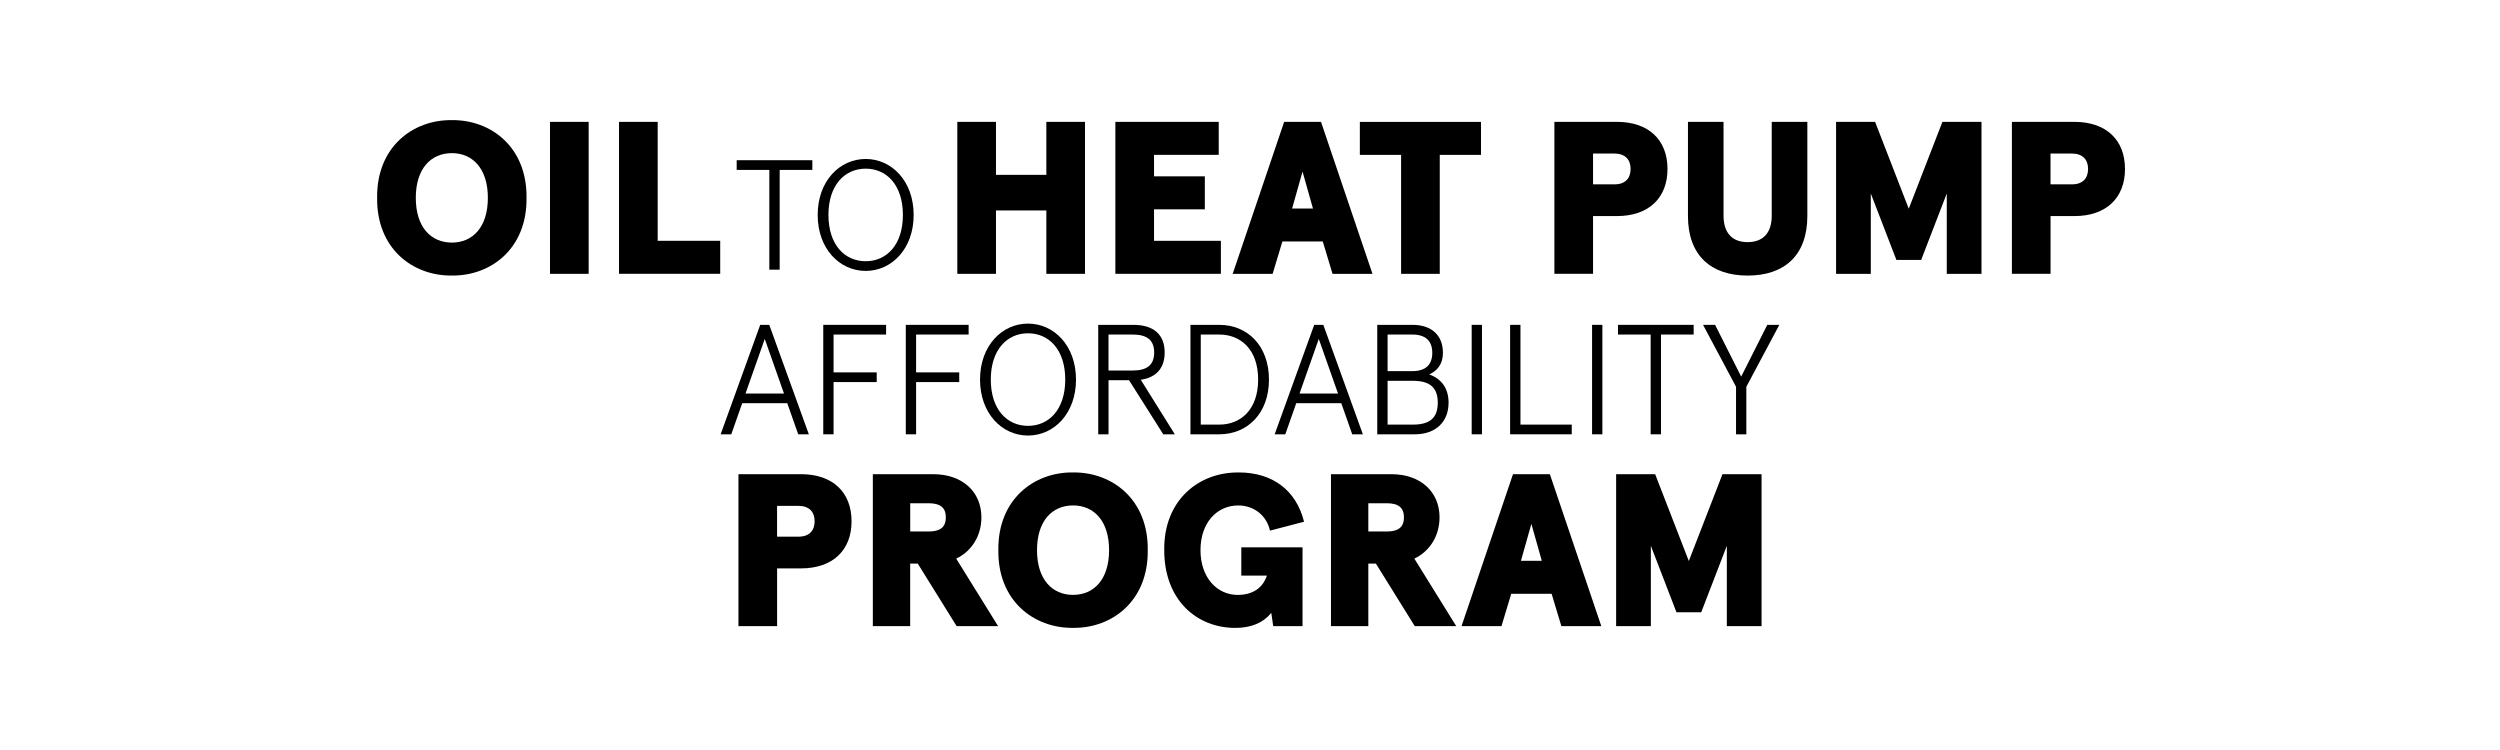
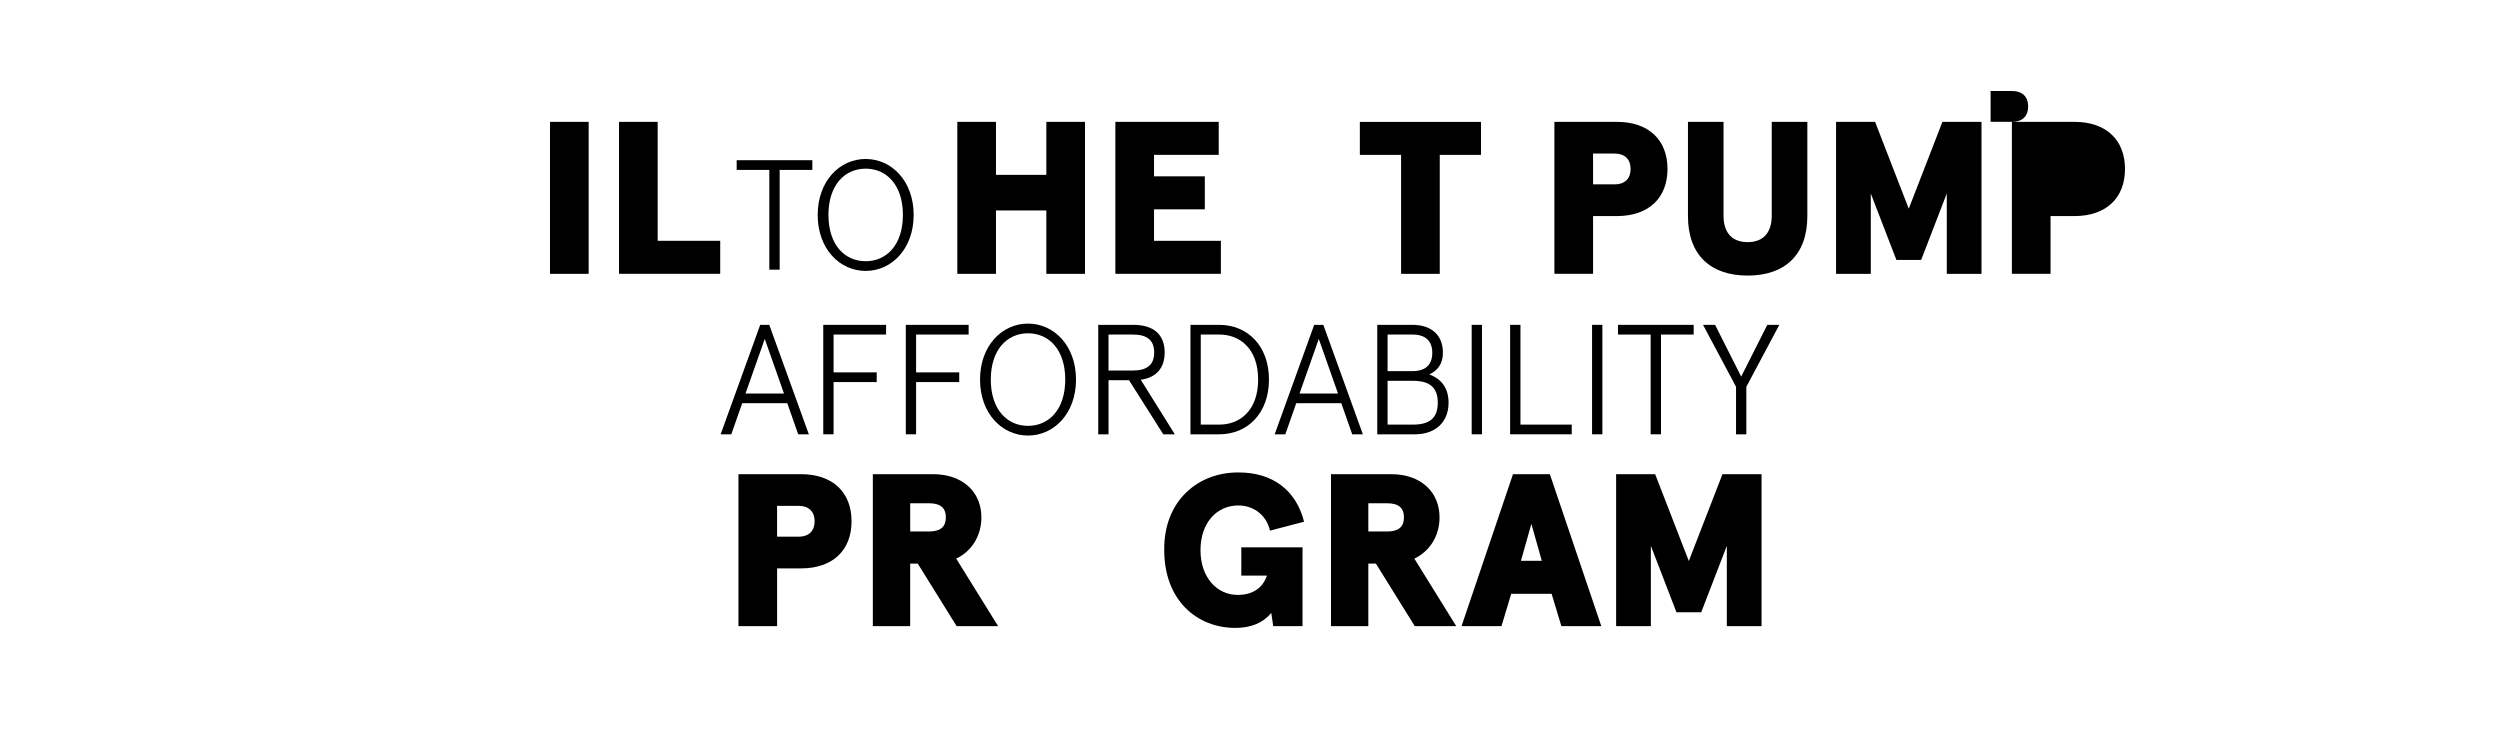
<svg xmlns="http://www.w3.org/2000/svg" id="uuid-f64953d3-b454-4380-bfaa-d08050c97d39" data-name="Layer 1" viewBox="0 0 820 246">
  <defs>
    <style>
      .uuid-4665f088-0d29-4518-96fb-a43489f148fb {
        fill: none;
      }

      .uuid-4665f088-0d29-4518-96fb-a43489f148fb, .uuid-00a1e400-f24f-40a1-83ba-e41099f2fcd6 {
        stroke-width: 0px;
      }

      .uuid-00a1e400-f24f-40a1-83ba-e41099f2fcd6 {
        fill: #000;
      }
    </style>
  </defs>
  <g>
    <path class="uuid-00a1e400-f24f-40a1-83ba-e41099f2fcd6" d="M249.35,106.55h2.97l12.98,35.9h-3.49l-3.59-10.21h-14.77l-3.59,10.21h-3.49l12.98-35.9ZM257.15,129.07l-6.31-17.9-6.31,17.9h12.62Z" />
    <path class="uuid-00a1e400-f24f-40a1-83ba-e41099f2fcd6" d="M270.02,106.55h20.62v3.18h-17.23v12.41h14.15v3.18h-14.15v17.13h-3.38v-35.9Z" />
    <path class="uuid-00a1e400-f24f-40a1-83ba-e41099f2fcd6" d="M297.09,106.55h20.62v3.18h-17.23v12.41h14.15v3.18h-14.15v17.13h-3.38v-35.9Z" />
    <path class="uuid-00a1e400-f24f-40a1-83ba-e41099f2fcd6" d="M337.19,106.14c8.51,0,15.74,7.23,15.74,18.36s-7.23,18.36-15.74,18.36-15.74-7.23-15.74-18.36,7.23-18.36,15.74-18.36ZM337.19,109.32c-6.87,0-12.21,5.38-12.21,15.18s5.33,15.18,12.21,15.18,12.21-5.38,12.21-15.18-5.33-15.18-12.21-15.18Z" />
    <path class="uuid-00a1e400-f24f-40a1-83ba-e41099f2fcd6" d="M360.21,106.55h11.54c6.51,0,10.26,3.08,10.26,9.08,0,5.18-2.87,8.26-7.85,8.92l11.18,17.9h-3.79l-11.23-17.74h-6.72v17.74h-3.38v-35.9ZM371.54,121.53c4.72,0,7.03-1.85,7.03-5.9s-2.31-5.9-7.03-5.9h-7.95v11.8h7.95Z" />
    <path class="uuid-00a1e400-f24f-40a1-83ba-e41099f2fcd6" d="M390.47,106.55h9.44c9.28,0,16.31,6.87,16.31,17.95s-7.03,17.95-16.31,17.95h-9.44v-35.9ZM399.95,139.27c6.87,0,12.72-4.77,12.72-14.77s-5.85-14.77-12.72-14.77h-6.1v29.54h6.1Z" />
    <path class="uuid-00a1e400-f24f-40a1-83ba-e41099f2fcd6" d="M431.08,106.55h2.97l12.97,35.9h-3.49l-3.59-10.21h-14.77l-3.59,10.21h-3.49l12.97-35.9ZM438.87,129.07l-6.31-17.9-6.31,17.9h12.62Z" />
    <path class="uuid-00a1e400-f24f-40a1-83ba-e41099f2fcd6" d="M451.74,106.55h11.54c6.31,0,10,3.44,10,9.18,0,3.69-1.85,5.9-4.51,7.08,3.9,1.38,6.36,4.41,6.36,9.28,0,6.31-4.26,10.36-11.03,10.36h-12.36v-35.9ZM463.28,121.73c4.26,0,6.51-2.05,6.51-6s-2.26-6-6.51-6h-8.15v12h8.15ZM463.44,139.27c5.38,0,8.15-2.05,8.15-7.18s-2.77-7.18-8.15-7.18h-8.31v14.36h8.31Z" />
    <path class="uuid-00a1e400-f24f-40a1-83ba-e41099f2fcd6" d="M482.71,106.55h3.38v35.9h-3.38v-35.9Z" />
    <path class="uuid-00a1e400-f24f-40a1-83ba-e41099f2fcd6" d="M495.33,106.55h3.38v32.72h16.82v3.18h-20.21v-35.9Z" />
    <path class="uuid-00a1e400-f24f-40a1-83ba-e41099f2fcd6" d="M522.2,106.55h3.38v35.9h-3.38v-35.9Z" />
    <path class="uuid-00a1e400-f24f-40a1-83ba-e41099f2fcd6" d="M541.42,109.73h-10.72v-3.18h24.82v3.18h-10.72v32.72h-3.39v-32.72Z" />
    <path class="uuid-00a1e400-f24f-40a1-83ba-e41099f2fcd6" d="M569.42,126.86l-10.82-20.31h3.95l8.56,16.98,8.56-16.98h3.95l-10.82,20.31v15.59h-3.38v-15.59Z" />
  </g>
  <g>
    <g>
-       <path class="uuid-00a1e400-f24f-40a1-83ba-e41099f2fcd6" d="M148.2,39.4c12.89-.14,24.71,8.9,24.5,25.49.21,16.59-11.61,25.64-24.5,25.49-12.89.14-24.71-8.9-24.5-25.49-.21-16.59,11.61-25.64,24.5-25.49ZM148.2,50.23c-6.84,0-11.82,5.06-11.82,14.67s4.98,14.67,11.82,14.67,11.82-5.06,11.82-14.67-4.98-14.67-11.82-14.67Z" />
      <path class="uuid-00a1e400-f24f-40a1-83ba-e41099f2fcd6" d="M180.4,39.97h12.68v49.85h-12.68v-49.85Z" />
      <path class="uuid-00a1e400-f24f-40a1-83ba-e41099f2fcd6" d="M203.04,39.97h12.68v39.02h20.51v10.82h-33.19v-49.85Z" />
      <path class="uuid-00a1e400-f24f-40a1-83ba-e41099f2fcd6" d="M314,39.97h12.68v17.38h16.52v-17.38h12.68v49.85h-12.68v-20.79h-16.52v20.79h-12.68v-49.85Z" />
      <path class="uuid-00a1e400-f24f-40a1-83ba-e41099f2fcd6" d="M365.84,39.97h33.9v10.82h-21.22v7.05h16.66v10.82h-16.66v10.33h21.93v10.82h-34.61v-49.85Z" />
-       <path class="uuid-00a1e400-f24f-40a1-83ba-e41099f2fcd6" d="M421.18,39.97h12.11l16.88,49.85h-13.1l-3.2-10.61h-13.25l-3.2,10.61h-13.1l16.88-49.85ZM430.65,68.39l-3.42-12.11-3.42,12.11h6.84Z" />
      <path class="uuid-00a1e400-f24f-40a1-83ba-e41099f2fcd6" d="M459.56,50.8h-13.53v-10.82h39.74v10.82h-13.53v39.02h-12.68v-39.02Z" />
      <path class="uuid-00a1e400-f24f-40a1-83ba-e41099f2fcd6" d="M509.84,39.97h20.51c10.47,0,16.59,5.98,16.59,15.45s-6.12,15.45-16.59,15.45h-7.83v18.94h-12.68v-49.85ZM529.5,60.48c3.49,0,5.34-1.92,5.34-5.06s-1.85-5.06-5.34-5.06h-6.98v10.11h6.98Z" />
      <path class="uuid-00a1e400-f24f-40a1-83ba-e41099f2fcd6" d="M553.64,39.97h11.68v30.76c0,5.98,3.13,8.69,7.9,8.69s7.91-2.71,7.91-8.69v-30.76h11.68v30.91c0,12.89-7.55,19.51-19.58,19.51s-19.58-6.62-19.58-19.51v-30.91Z" />
      <path class="uuid-00a1e400-f24f-40a1-83ba-e41099f2fcd6" d="M602.21,39.97h12.82l11.04,28.49,11.04-28.49h12.82v49.85h-11.39v-26.35l-8.4,21.79h-8.12l-8.4-21.79v26.35h-11.39v-49.85Z" />
-       <path class="uuid-00a1e400-f24f-40a1-83ba-e41099f2fcd6" d="M659.9,39.97h20.51c10.47,0,16.59,5.98,16.59,15.45s-6.12,15.45-16.59,15.45h-7.83v18.94h-12.68v-49.85ZM679.55,60.48c3.49,0,5.34-1.92,5.34-5.06s-1.85-5.06-5.34-5.06h-6.98v10.11h6.98Z" />
+       <path class="uuid-00a1e400-f24f-40a1-83ba-e41099f2fcd6" d="M659.9,39.97h20.51c10.47,0,16.59,5.98,16.59,15.45s-6.12,15.45-16.59,15.45h-7.83v18.94h-12.68v-49.85Zc3.49,0,5.34-1.92,5.34-5.06s-1.85-5.06-5.34-5.06h-6.98v10.11h6.98Z" />
      <path class="uuid-4665f088-0d29-4518-96fb-a43489f148fb" d="M232.3,103.92h8.72l12.15,35.9h-9.44l-2.31-7.64h-9.54l-2.31,7.64h-9.44l12.15-35.9ZM239.12,124.39l-2.46-8.72-2.46,8.72h4.92Z" />
      <path class="uuid-4665f088-0d29-4518-96fb-a43489f148fb" d="M256.66,103.92h14.36c6.21,0,11.13,3.33,11.13,9.23,0,3.13-1.69,5.85-3.74,7.08,3.28,1.44,5.59,4.46,5.59,8.77,0,3.38-1.18,6.05-3.54,7.95-2.36,1.9-5.44,2.87-9.18,2.87h-14.62v-35.9ZM270.25,117.15c2.46,0,3.69-1.03,3.69-3.08s-1.28-3.08-3.85-3.08h-4.51v6.15h4.67ZM270.66,132.03c3.44,0,4.87-1.18,4.87-3.59s-1.44-3.69-4.87-3.69h-5.08v7.28h5.08Z" />
      <path class="uuid-4665f088-0d29-4518-96fb-a43489f148fb" d="M304.86,103.51c9.28-.1,17.8,6.41,17.64,18.36.15,11.95-8.36,18.46-17.64,18.36-9.28.1-17.8-6.41-17.64-18.36-.15-11.95,8.36-18.46,17.64-18.36ZM304.86,111.31c-4.92,0-8.51,3.64-8.51,10.56s3.59,10.56,8.51,10.56,8.51-3.64,8.51-10.56-3.59-10.56-8.51-10.56Z" />
      <path class="uuid-4665f088-0d29-4518-96fb-a43489f148fb" d="M328.03,103.92h14.21c7.08,0,11.44,4.26,11.44,10.21,0,4.26-2.21,7.95-5.95,9.74l9.9,15.95h-9.8l-9.18-14.77h-1.79v14.77h-8.82v-35.9ZM341.21,117.46c2.62,0,4.05-.92,4.05-3.33s-1.44-3.33-4.05-3.33h-4.36v6.67h4.36Z" />
      <path class="uuid-4665f088-0d29-4518-96fb-a43489f148fb" d="M360.8,103.92h12.15c9.49,0,17.74,5.85,17.74,17.95s-8.26,17.95-17.74,17.95h-12.15v-35.9ZM371.83,132.03c2.82,0,5.13-.77,6.97-2.36s2.77-4.15,2.77-7.8-.92-6.21-2.77-7.8-4.15-2.36-6.97-2.36h-2.1v20.31h2.1Z" />
      <path class="uuid-4665f088-0d29-4518-96fb-a43489f148fb" d="M403.82,103.92h8.72l12.15,35.9h-9.44l-2.31-7.64h-9.54l-2.31,7.64h-9.44l12.15-35.9ZM410.64,124.39l-2.46-8.72-2.46,8.72h4.92Z" />
      <path class="uuid-4665f088-0d29-4518-96fb-a43489f148fb" d="M428.18,103.92h14.36c6.21,0,11.13,3.33,11.13,9.23,0,3.13-1.69,5.85-3.74,7.08,3.28,1.44,5.59,4.46,5.59,8.77,0,3.38-1.18,6.05-3.54,7.95-2.36,1.9-5.44,2.87-9.18,2.87h-14.62v-35.9ZM441.77,117.15c2.46,0,3.69-1.03,3.69-3.08s-1.28-3.08-3.85-3.08h-4.51v6.15h4.67ZM442.18,132.03c3.44,0,4.87-1.18,4.87-3.59s-1.44-3.69-4.87-3.69h-5.08v7.28h5.08Z" />
      <path class="uuid-4665f088-0d29-4518-96fb-a43489f148fb" d="M460.84,103.92h9.13v28.1h14.77v7.8h-23.9v-35.9Z" />
-       <path class="uuid-4665f088-0d29-4518-96fb-a43489f148fb" d="M489.86,103.92h24.41v7.8h-15.28v5.08h12v7.8h-12v7.44h15.8v7.8h-24.92v-35.9Z" />
      <path class="uuid-4665f088-0d29-4518-96fb-a43489f148fb" d="M533.45,103.92h12.15c9.49,0,17.75,5.85,17.75,17.95s-8.26,17.95-17.75,17.95h-12.15v-35.9ZM544.47,132.03c2.82,0,5.13-.77,6.97-2.36,1.85-1.59,2.77-4.15,2.77-7.8s-.92-6.21-2.77-7.8c-1.85-1.59-4.15-2.36-6.97-2.36h-2.1v20.31h2.1Z" />
      <path class="uuid-4665f088-0d29-4518-96fb-a43489f148fb" d="M568.68,103.92h8.41v22.16c0,4.31,2.26,6.26,5.69,6.26s5.69-1.95,5.69-6.26v-22.16h8.41v22.26c0,9.28-5.44,14.05-14.1,14.05s-14.1-4.77-14.1-14.05v-22.26Z" />
      <path class="uuid-00a1e400-f24f-40a1-83ba-e41099f2fcd6" d="M242.21,155.53h20.51c10.47,0,16.59,5.98,16.59,15.45s-6.12,15.45-16.59,15.45h-7.83v18.94h-12.68v-49.85ZM261.86,176.04c3.49,0,5.34-1.92,5.34-5.06s-1.85-5.06-5.34-5.06h-6.98v10.11h6.98Z" />
      <path class="uuid-00a1e400-f24f-40a1-83ba-e41099f2fcd6" d="M286.29,155.53h19.73c9.83,0,15.88,5.91,15.88,14.17,0,5.91-3.06,11.04-8.26,13.53l13.74,22.15h-13.6l-12.75-20.51h-2.49v20.51h-12.25v-49.85ZM304.6,174.33c3.63,0,5.63-1.28,5.63-4.63s-1.99-4.63-5.63-4.63h-6.05v9.26h6.05Z" />
-       <path class="uuid-00a1e400-f24f-40a1-83ba-e41099f2fcd6" d="M351.96,154.96c12.89-.14,24.71,8.9,24.5,25.49.21,16.59-11.61,25.64-24.5,25.49-12.89.14-24.71-8.9-24.5-25.49-.21-16.59,11.61-25.64,24.5-25.49ZM351.96,165.78c-6.84,0-11.82,5.06-11.82,14.67s4.98,14.67,11.82,14.67,11.82-5.06,11.82-14.67-4.98-14.67-11.82-14.67Z" />
      <path class="uuid-00a1e400-f24f-40a1-83ba-e41099f2fcd6" d="M406.29,154.96c11.11,0,18.87,5.84,21.44,16.17l-11.18,2.92c-1.07-4.91-5.2-8.26-10.4-8.26-6.98,0-12.39,5.63-12.39,14.67s5.48,14.67,12.18,14.67c5.06,0,8.26-2.35,9.61-6.34h-8.4v-9.26h20.08v25.85h-9.61l-.64-4.34c-2.71,3.28-6.62,4.91-11.82,4.91-12.53,0-23.29-9.04-23.29-25.49-.21-16.45,11.39-25.64,24.43-25.49Z" />
      <path class="uuid-00a1e400-f24f-40a1-83ba-e41099f2fcd6" d="M436.56,155.53h19.73c9.83,0,15.88,5.91,15.88,14.17,0,5.91-3.06,11.04-8.26,13.53l13.74,22.15h-13.6l-12.75-20.51h-2.49v20.51h-12.25v-49.85ZM454.86,174.33c3.63,0,5.63-1.28,5.63-4.63s-1.99-4.63-5.63-4.63h-6.05v9.26h6.05Z" />
      <path class="uuid-00a1e400-f24f-40a1-83ba-e41099f2fcd6" d="M496.24,155.53h12.11l16.88,49.85h-13.1l-3.2-10.61h-13.25l-3.2,10.61h-13.1l16.88-49.85ZM505.71,183.94l-3.42-12.11-3.42,12.11h6.84Z" />
      <path class="uuid-00a1e400-f24f-40a1-83ba-e41099f2fcd6" d="M530.07,155.53h12.82l11.04,28.48,11.04-28.48h12.82v49.85h-11.39v-26.35l-8.4,21.79h-8.12l-8.4-21.79v26.35h-11.39v-49.85Z" />
    </g>
    <g>
      <path class="uuid-00a1e400-f24f-40a1-83ba-e41099f2fcd6" d="M252.35,55.73h-10.72v-3.18h24.82v3.18h-10.72v32.72h-3.39v-32.72Z" />
      <path class="uuid-00a1e400-f24f-40a1-83ba-e41099f2fcd6" d="M283.94,52.14c8.51,0,15.74,7.23,15.74,18.36s-7.23,18.36-15.74,18.36-15.74-7.23-15.74-18.36,7.23-18.36,15.74-18.36ZM283.94,55.32c-6.87,0-12.21,5.38-12.21,15.18s5.33,15.18,12.21,15.18,12.21-5.38,12.21-15.18-5.33-15.18-12.21-15.18Z" />
    </g>
  </g>
</svg>